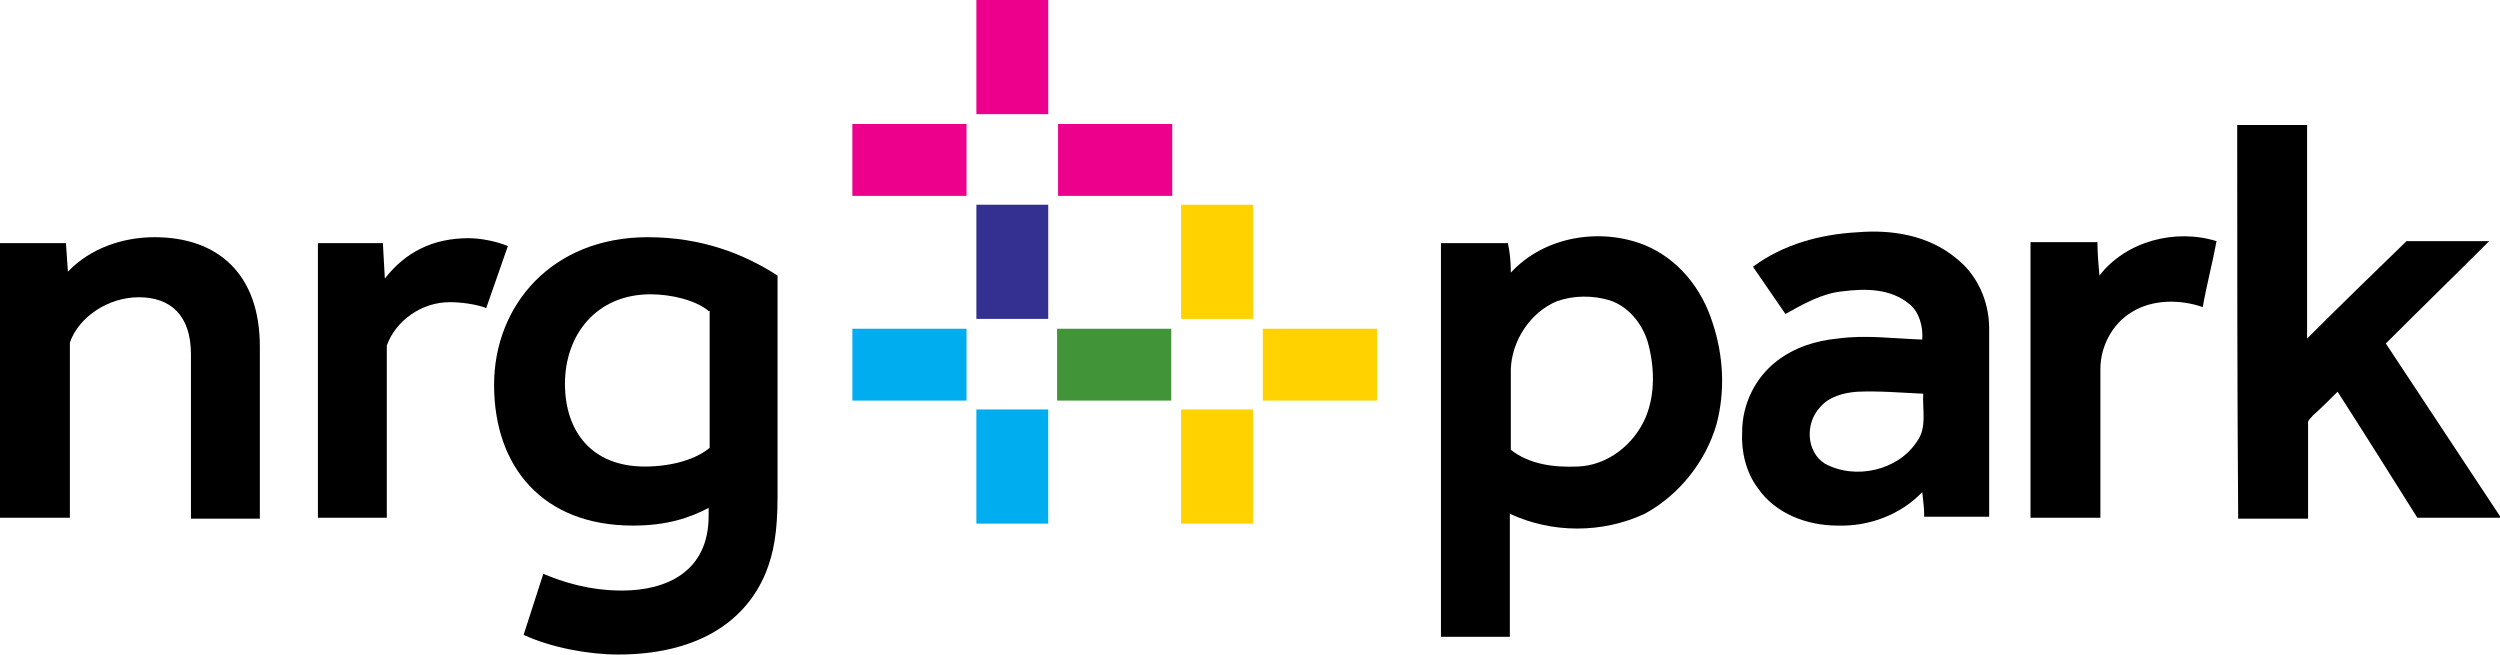
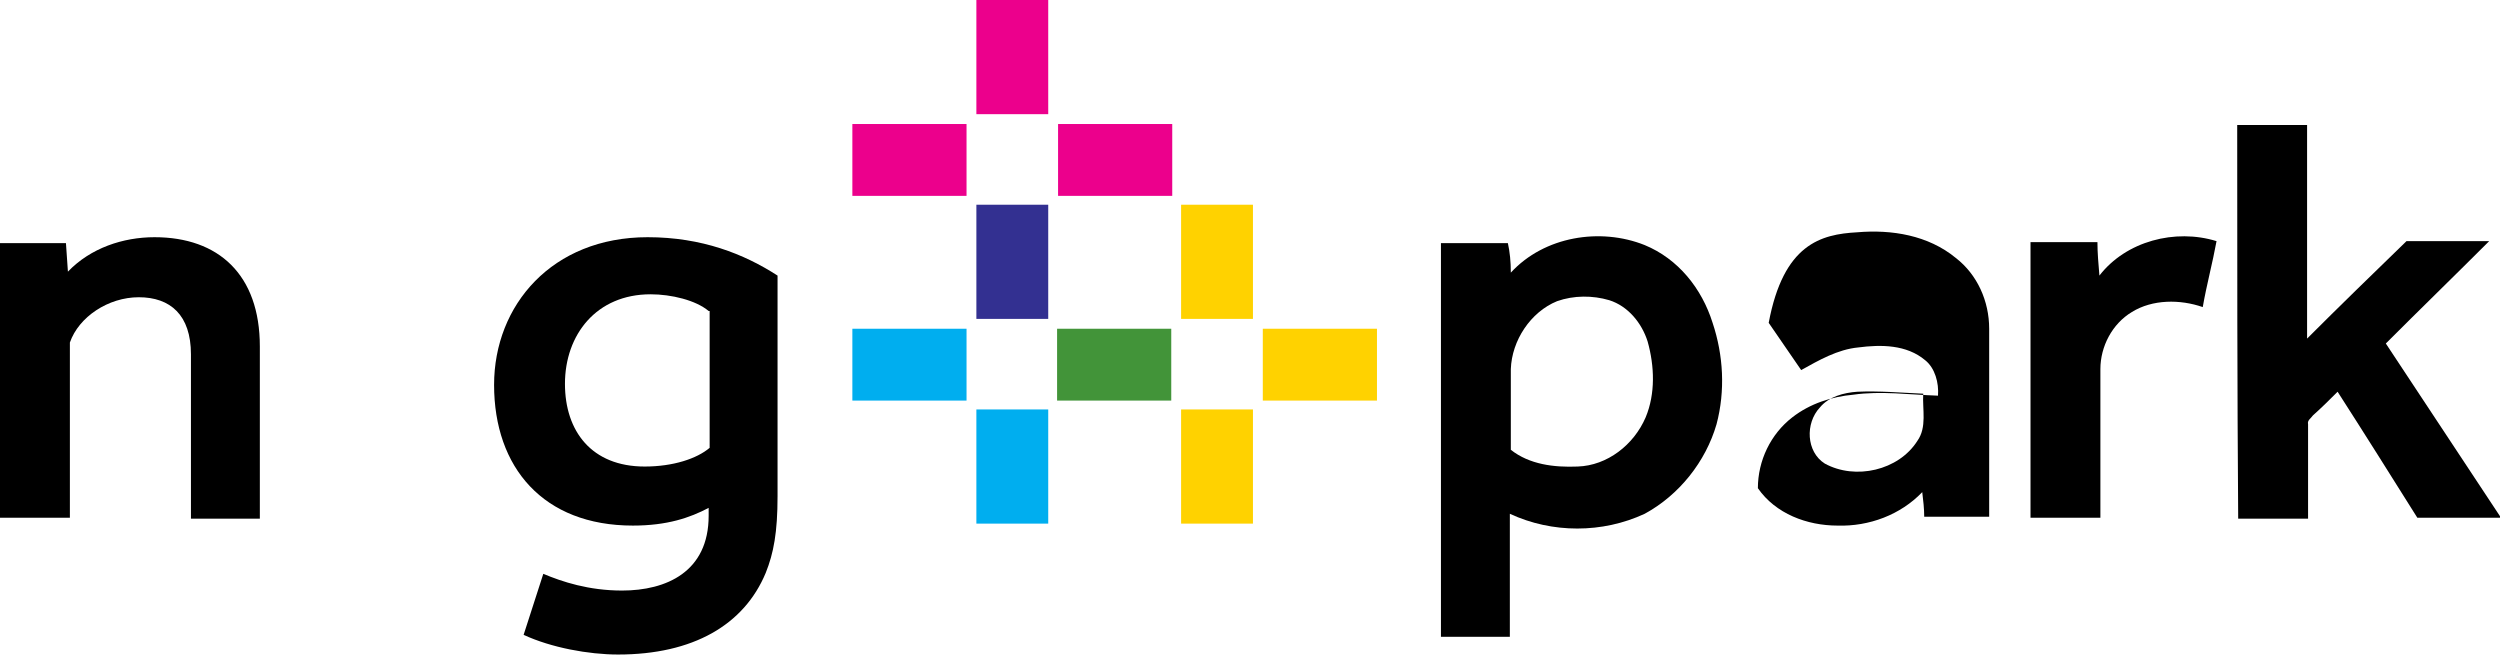
<svg xmlns="http://www.w3.org/2000/svg" version="1.1" id="Layer_1" x="0px" y="0px" viewBox="0 0 254 66.5" style="enable-background:new 0 0 254 66.5;" xml:space="preserve">
  <style type="text/css">
	.st0{fill:#FFD200;}
	.st1{fill:#429439;}
	.st2{fill:#333091;}
	.st3{fill:#00AEEF;}
	.st4{fill:#EC008C;}
</style>
  <g>
    <g id="_NRG_WORDMARK">
      <g id="NRG-_x28_R_x29_-k_1_">
        <g id="nrg">
          <g>
            <g>
              <g>
                <g>
                  <g>
                    <g>
                      <path d="M53.2,64.5l2-6.2c1.9,0.8,4.6,1.7,8,1.7c4.5,0,8.8-1.9,8.8-7.6v-0.8c-1.9,1-4.2,1.8-7.7,1.8            c-9.1,0-14.1-5.9-14.1-14.3c0-8.1,5.9-15,15.6-15c5.5,0,9.8,1.7,13.2,3.9l0,0v22.4c0,3.7-0.4,5.8-1.2,7.8            c-2.2,5.3-7.4,8.3-15,8.3C59.8,66.5,56,65.8,53.2,64.5z M72,31.6c-1.3-1.1-3.8-1.7-5.9-1.7c-5.5,0-8.7,4.1-8.7,9.1            c0,4.8,2.7,8.4,8.1,8.4c2.9,0,5.3-0.8,6.6-1.9V31.6z" />
                    </g>
                  </g>
                </g>
              </g>
              <g>
                <path d="M0,24.7h6.7l0.2,2.9c2.3-2.4,5.6-3.5,8.8-3.5c6.5,0,10.7,3.8,10.7,11.1v17.5h-7V36c0-4-2.1-5.8-5.3-5.8         c-3.1,0-6.1,2-7,4.6v17.8H0V24.7z" />
-                 <path d="M32.2,24.7h6.7l0.2,3.6c2.1-2.7,4.9-4.1,8.5-4.1c1.2,0,2.8,0.3,4,0.8l-2.2,6.3c-1-0.4-2.6-0.6-3.7-0.6         c-2.9,0-5.5,1.9-6.4,4.4v17.5h-7V24.7z" />
              </g>
            </g>
          </g>
        </g>
      </g>
    </g>
    <g id="NRG_POSITIVES">
      <g id="Positives_CMYK">
        <rect x="120" y="20.8" class="st0" width="7.3" height="11.6" />
        <rect x="120" y="41.6" class="st0" width="7.3" height="11.6" />
        <rect x="107.4" y="33.4" class="st1" width="11.6" height="7.3" />
        <rect x="128.3" y="33.4" class="st0" width="11.6" height="7.3" />
        <rect x="99.2" y="20.8" class="st2" width="7.3" height="11.6" />
        <rect x="99.2" y="41.6" class="st3" width="7.3" height="11.6" />
        <rect x="86.6" y="33.4" class="st3" width="11.6" height="7.3" />
        <g>
          <rect x="99.2" class="st4" width="7.3" height="11.6" />
          <rect x="86.6" y="12.6" class="st4" width="11.6" height="7.3" />
          <rect x="107.5" y="12.6" class="st4" width="11.6" height="7.3" />
        </g>
      </g>
    </g>
    <path d="M227.3,12.7c2.4,0,4.7,0,7.1,0c0,7.2,0,14.5,0,21.7c3.3-3.3,6.7-6.6,10.1-9.9c2.8,0,5.6,0,8.4,0c-3.5,3.5-7,6.9-10.5,10.4   c3.9,5.9,7.8,11.8,11.7,17.7c-2.8,0-5.7,0-8.5,0c-2.7-4.3-5.4-8.6-8.1-12.8c-0.8,0.8-1.6,1.6-2.5,2.4c-0.2,0.3-0.6,0.5-0.5,0.9   c0,3.2,0,6.4,0,9.6c-2.4,0-4.7,0-7.1,0C227.3,39.3,227.3,26,227.3,12.7z" />
    <g>
-       <path d="M188.7,23.6c3.5-0.3,7.2,0.3,10,2.6c2.2,1.7,3.4,4.4,3.4,7.2c0,6.4,0,12.8,0,19.1c-2.2,0-4.4,0-6.6,0    c0-0.8-0.1-1.7-0.2-2.5c-2.2,2.3-5.4,3.5-8.6,3.4c-3.1,0-6.3-1.2-8.1-3.8c-1.2-1.6-1.7-3.7-1.6-5.7c0-2.8,1.3-5.5,3.5-7.2    c1.8-1.4,4-2.1,6.2-2.3c2.8-0.4,5.7,0,8.6,0.1c0.1-1.3-0.3-2.8-1.3-3.6c-1.9-1.6-4.5-1.6-6.8-1.3c-2.1,0.2-4,1.3-5.8,2.3    c-1.1-1.6-2.2-3.2-3.3-4.8C181.2,24.8,185,23.8,188.7,23.6z M184.9,41.4c-1.5,1.6-1.4,4.5,0.5,5.7c3.1,1.7,7.5,0.7,9.4-2.3    c1-1.4,0.5-3.2,0.6-4.8c-2.2-0.1-4.5-0.3-6.7-0.2C187.3,39.9,185.8,40.3,184.9,41.4z" />
+       <path d="M188.7,23.6c3.5-0.3,7.2,0.3,10,2.6c2.2,1.7,3.4,4.4,3.4,7.2c0,6.4,0,12.8,0,19.1c-2.2,0-4.4,0-6.6,0    c0-0.8-0.1-1.7-0.2-2.5c-2.2,2.3-5.4,3.5-8.6,3.4c-3.1,0-6.3-1.2-8.1-3.8c0-2.8,1.3-5.5,3.5-7.2    c1.8-1.4,4-2.1,6.2-2.3c2.8-0.4,5.7,0,8.6,0.1c0.1-1.3-0.3-2.8-1.3-3.6c-1.9-1.6-4.5-1.6-6.8-1.3c-2.1,0.2-4,1.3-5.8,2.3    c-1.1-1.6-2.2-3.2-3.3-4.8C181.2,24.8,185,23.8,188.7,23.6z M184.9,41.4c-1.5,1.6-1.4,4.5,0.5,5.7c3.1,1.7,7.5,0.7,9.4-2.3    c1-1.4,0.5-3.2,0.6-4.8c-2.2-0.1-4.5-0.3-6.7-0.2C187.3,39.9,185.8,40.3,184.9,41.4z" />
    </g>
    <g>
      <path d="M153.5,27.7c3.4-3.7,9.1-4.6,13.6-2.8c3.4,1.4,5.8,4.4,6.9,7.9c1.1,3.3,1.3,6.9,0.4,10.3c-1.1,3.8-3.8,7.2-7.3,9.1    c-4.3,2-9.4,2-13.7,0c0,4.2,0,8.3,0,12.5c-2.3,0-4.7,0-7,0c0-13.3,0-26.7,0-40c2.3,0,4.6,0,6.8,0    C153.4,25.6,153.5,26.6,153.5,27.7z M158.2,30.6c-2.7,1.1-4.6,4-4.7,6.9c0,2.7,0,5.4,0,8.2c1.9,1.5,4.4,1.8,6.8,1.7    c3-0.1,5.7-2.2,6.9-5c1-2.4,0.9-5.2,0.2-7.7c-0.6-1.9-2-3.6-3.9-4.2C161.8,30,159.9,30,158.2,30.6z" />
    </g>
    <path d="M213.3,28c2.7-3.5,7.7-4.8,11.9-3.5c-0.4,2.2-1,4.4-1.4,6.7c-2.3-0.8-5.1-0.8-7.2,0.5c-2,1.2-3.2,3.5-3.2,5.8   c0,5,0,10,0,15.1c-2.4,0-4.7,0-7.1,0c0-9.4,0-18.7,0-28c2.3,0,4.6,0,6.8,0C213.1,25.7,213.2,26.8,213.3,28z" />
  </g>
  <g>
</g>
  <g>
</g>
  <g>
</g>
  <g>
</g>
  <g>
</g>
  <g>
</g>
</svg>